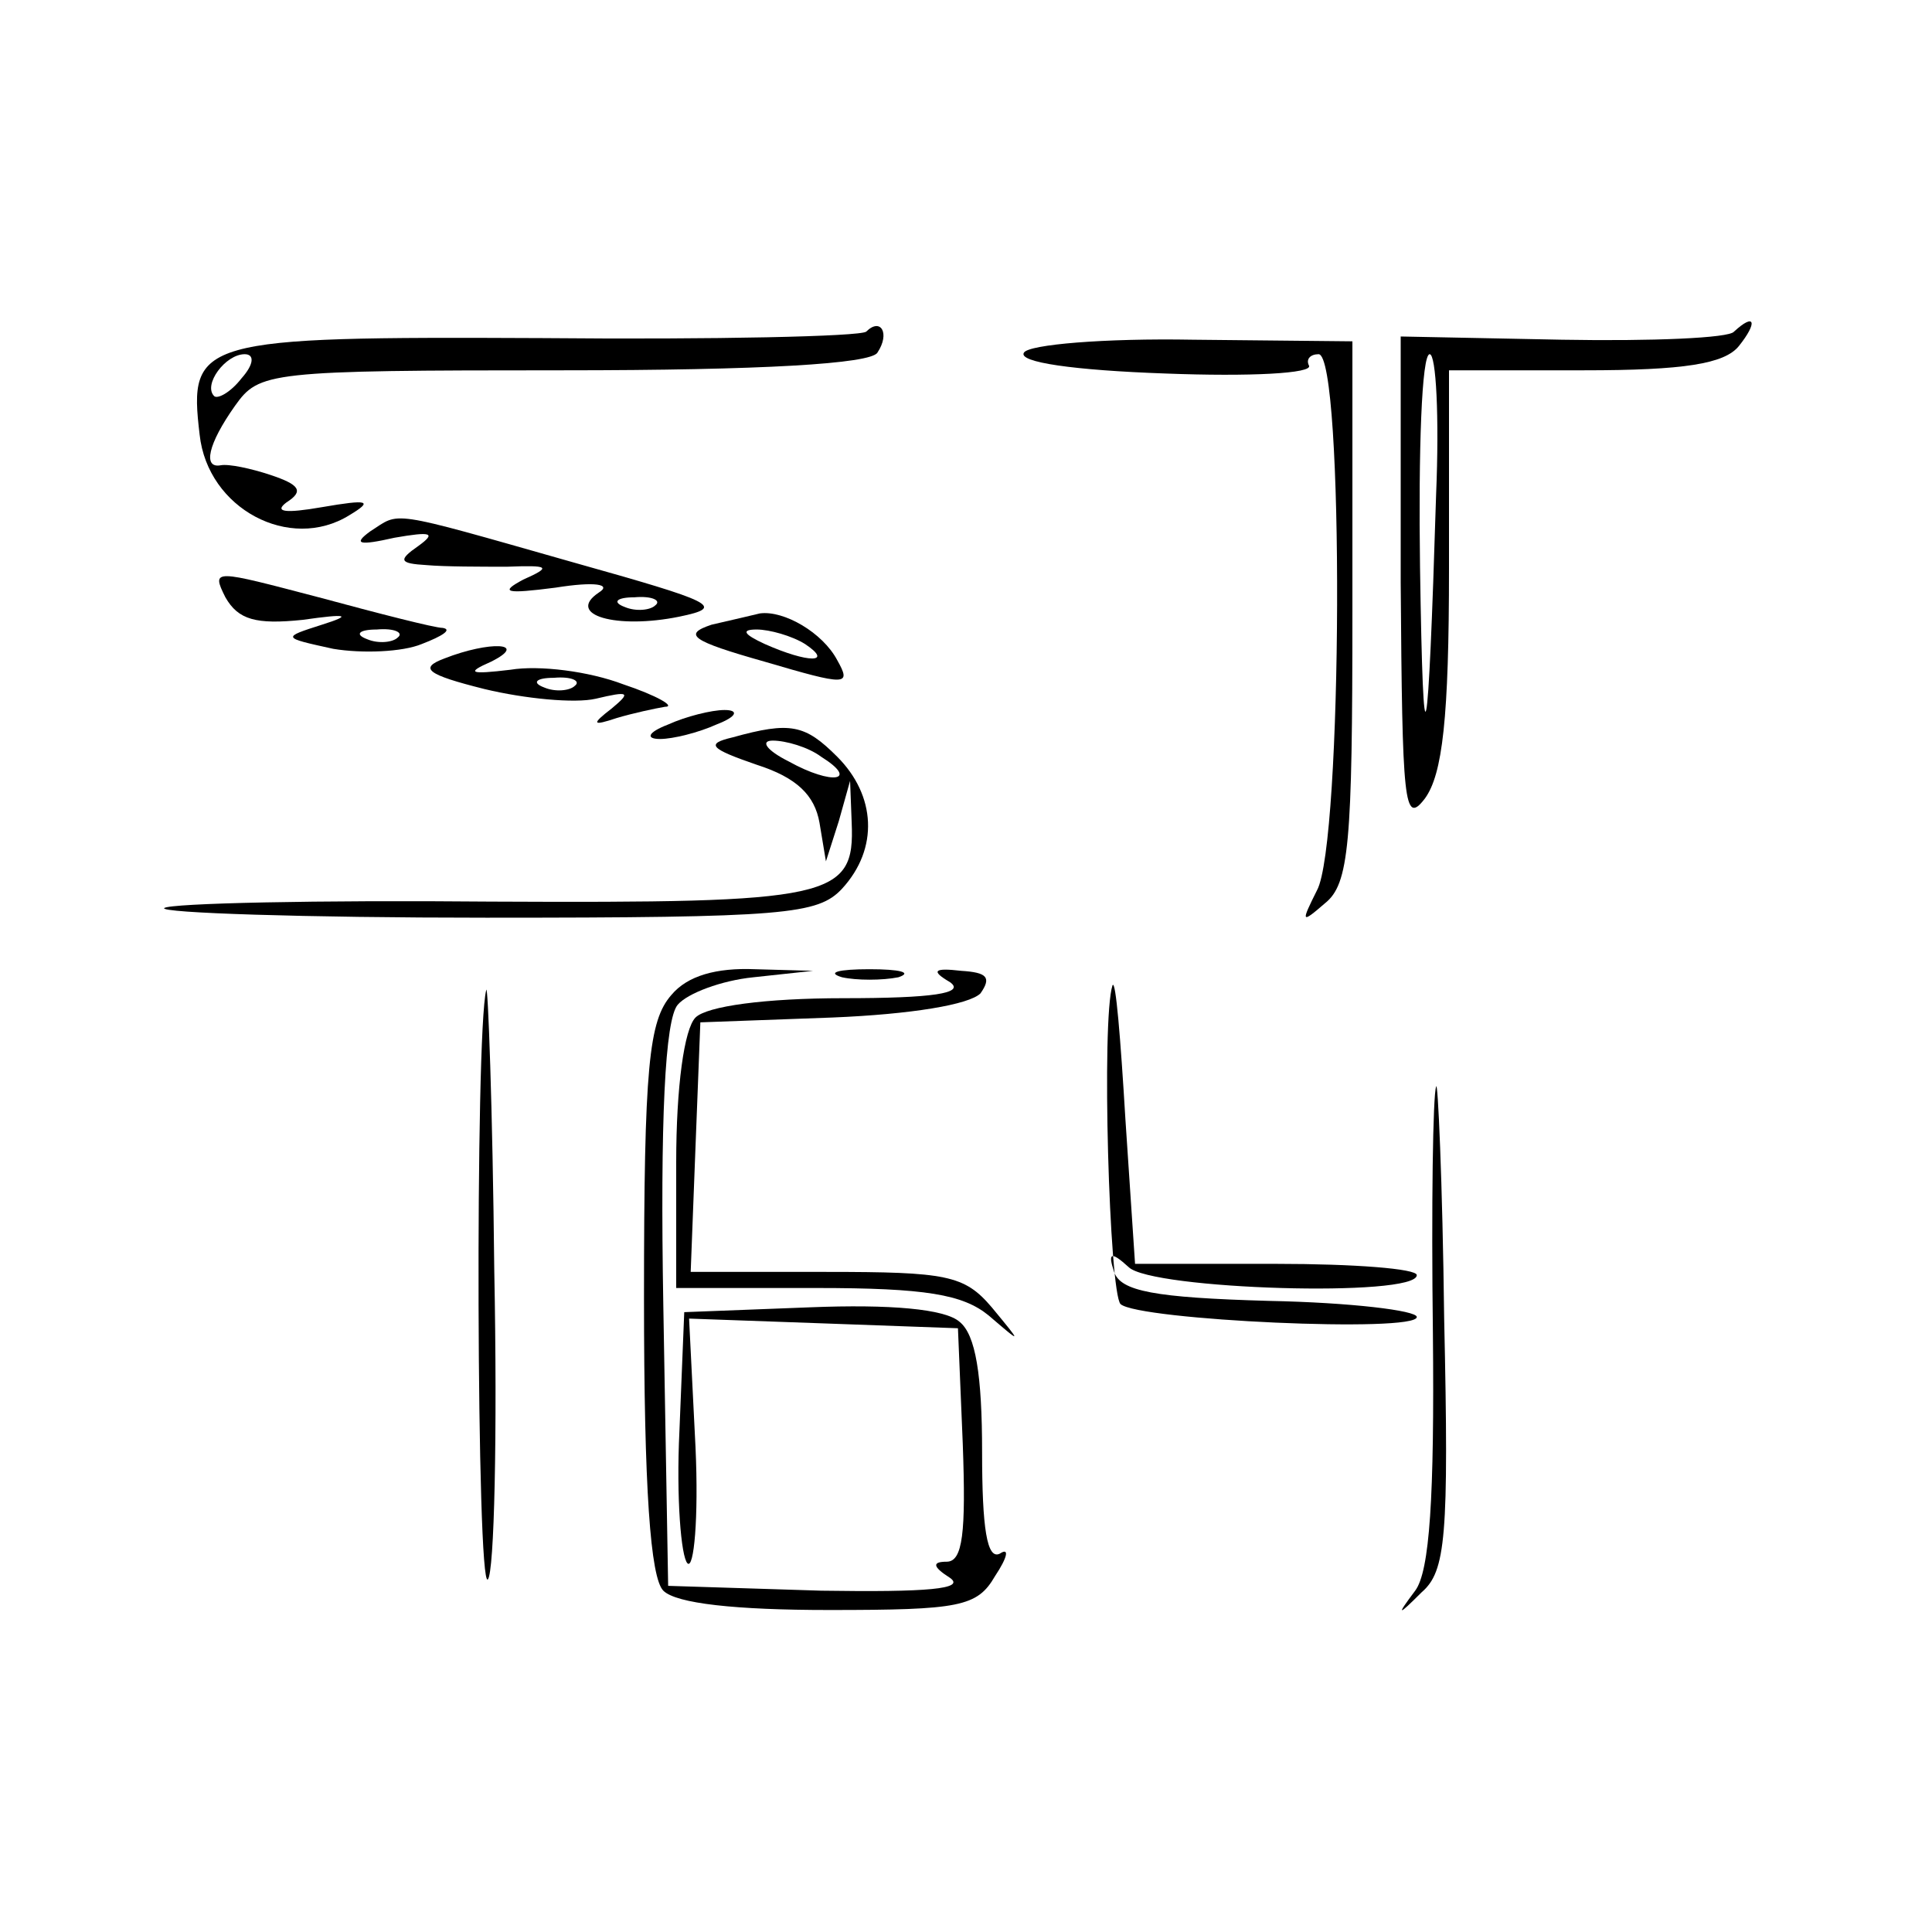
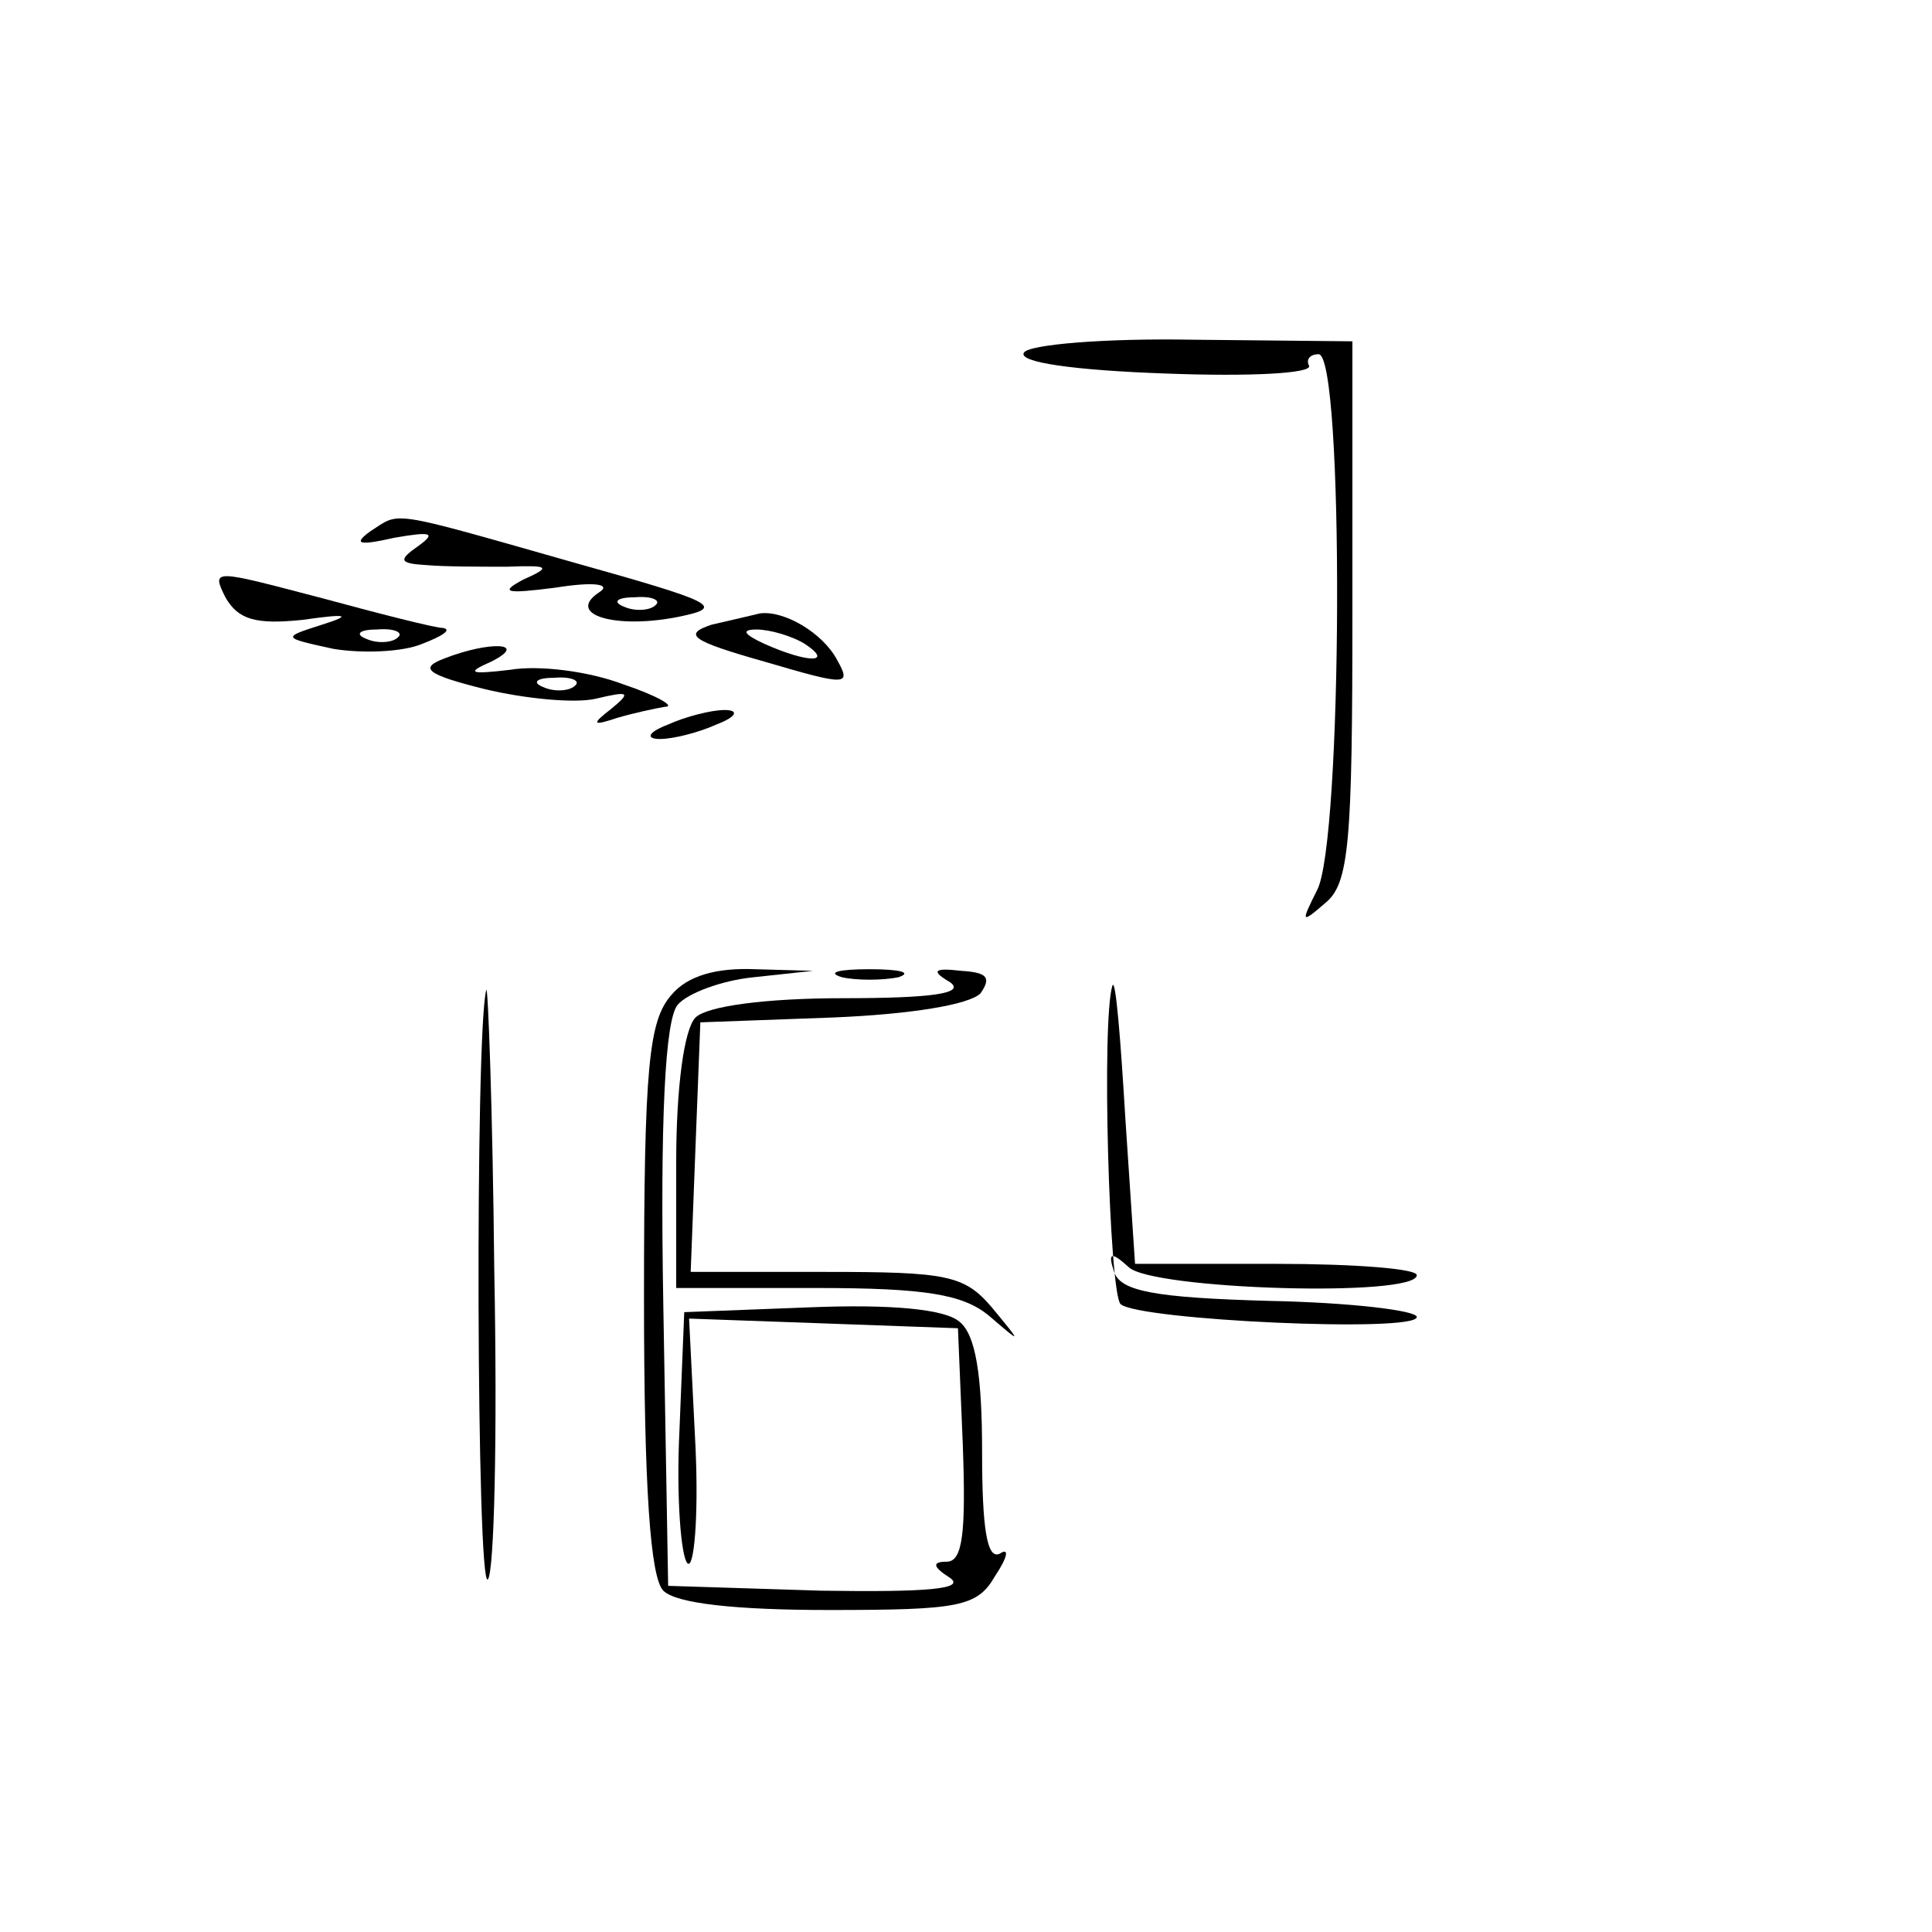
<svg xmlns="http://www.w3.org/2000/svg" version="1.0" width="120pt" height="120pt" viewBox="0 0 120 120" preserveAspectRatio="xMidYMid meet">
  <g transform="translate(0,120) scale(0.1,-0.1)" fill="#000000" stroke="none">
-     <path d="M538 994 c-4 -3 -94 -5 -201 -4 -214 1 -220 -1 -213 -60 5 -46 56 -73 93 -50 15 9 12 10 -17 5 -23 -4 -30 -3 -22 3 11 7 8 11 -10 17 -12 4 -26 7 -31 6 -11 -2 -8 13 9 37 15 21 20 22 204 22 123 0 191 4 195 11 8 12 2 22 -7 13z m-388 -29 c-7 -9 -15 -13 -17 -11 -7 7 7 26 19 26 6 0 6 -6 -2 -15z" />
-     <path d="M1077 994 c-3 -4 -51 -6 -107 -5 l-100 2 0 -153 c1 -137 2 -151 15 -134 11 15 15 50 15 143 l0 123 84 0 c62 0 87 4 96 15 12 15 10 21 -3 9z m-185 -101 c-5 -163 -8 -179 -10 -45 -1 72 1 132 6 132 4 0 6 -39 4 -87z" />
    <path d="M636 981 c-4 -6 31 -11 88 -13 52 -2 92 0 89 5 -2 4 1 7 6 7 16 0 15 -304 -1 -333 -10 -20 -10 -21 5 -8 15 12 17 37 17 181 l0 168 -99 1 c-55 1 -102 -3 -105 -8z" />
    <path d="M230 870 c-11 -8 -7 -9 15 -4 23 4 26 3 15 -5 -13 -9 -12 -11 5 -12 11 -1 34 -1 50 -1 26 1 28 0 10 -8 -15 -8 -11 -9 20 -5 25 4 35 2 27 -3 -21 -14 11 -23 50 -15 29 6 22 9 -67 34 -116 33 -106 31 -125 19z m177 -46 c-3 -3 -12 -4 -19 -1 -8 3 -5 6 6 6 11 1 17 -2 13 -5z" />
    <path d="M140 829 c8 -14 19 -17 48 -14 28 4 31 3 12 -3 -25 -8 -25 -8 7 -15 18 -3 43 -2 55 3 13 5 19 9 13 10 -5 0 -40 9 -77 19 -65 17 -67 18 -58 0z m107 -25 c-3 -3 -12 -4 -19 -1 -8 3 -5 6 6 6 11 1 17 -2 13 -5z" />
    <path d="M442 812 c-18 -6 -13 -10 33 -23 51 -15 54 -15 45 1 -9 17 -33 31 -48 29 -4 -1 -17 -4 -30 -7z m58 -12 c18 -12 2 -12 -25 0 -13 6 -15 9 -5 9 8 0 22 -4 30 -9z" />
    <path d="M276 791 c-16 -6 -11 -10 25 -19 25 -6 56 -9 69 -6 21 5 22 4 10 -6 -13 -10 -12 -11 3 -6 10 3 24 6 30 7 7 0 -5 7 -26 14 -21 8 -52 12 -70 9 -25 -3 -28 -2 -12 5 24 12 -1 13 -29 2z m81 -17 c-3 -3 -12 -4 -19 -1 -8 3 -5 6 6 6 11 1 17 -2 13 -5z" />
    <path d="M415 750 c-13 -5 -14 -9 -5 -9 8 0 24 4 35 9 13 5 14 9 5 9 -8 0 -24 -4 -35 -9z" />
-     <path d="M455 742 c-17 -4 -14 -7 15 -17 25 -8 36 -19 39 -36 l4 -24 8 25 7 25 1 -26 c2 -47 -12 -50 -224 -49 -108 1 -199 -1 -203 -4 -3 -3 87 -6 200 -6 186 0 206 2 221 18 23 25 21 58 -3 82 -20 20 -29 22 -65 12z m55 -12 c24 -15 7 -18 -20 -3 -14 7 -18 13 -10 13 8 0 22 -4 30 -10z" />
    <path d="M417 582 c-14 -16 -17 -44 -17 -188 0 -119 4 -174 12 -182 8 -8 45 -12 103 -12 81 0 92 2 103 21 8 12 9 18 3 14 -8 -4 -11 16 -11 63 0 48 -4 73 -14 81 -9 8 -43 11 -93 9 l-78 -3 -3 -74 c-2 -41 1 -78 5 -82 4 -4 7 28 5 72 l-4 80 84 -3 83 -3 3 -72 c2 -55 0 -73 -10 -73 -9 0 -9 -3 2 -10 10 -7 -14 -9 -80 -8 l-95 3 -3 174 c-2 115 1 178 9 187 6 7 27 15 47 17 l37 4 -36 1 c-24 1 -42 -4 -52 -16z" />
    <path d="M523 593 c9 -2 25 -2 35 0 9 3 1 5 -18 5 -19 0 -27 -2 -17 -5z" />
    <path d="M590 590 c10 -7 -11 -10 -66 -10 -49 0 -85 -5 -92 -12 -7 -7 -12 -43 -12 -90 l0 -78 87 0 c68 0 91 -4 107 -17 21 -18 21 -18 2 5 -17 20 -28 22 -103 22 l-84 0 3 78 3 77 82 3 c49 2 85 8 92 15 7 10 4 13 -12 14 -17 2 -19 0 -7 -7z" />
    <path d="M302 585 c-7 -27 -6 -373 1 -366 4 4 6 90 4 192 -1 101 -4 180 -5 174z" />
    <path d="M691 588 c-7 -21 -2 -191 5 -198 11 -10 184 -18 184 -8 0 4 -41 9 -92 10 -71 2 -92 6 -96 18 -4 12 -2 13 9 3 14 -14 179 -19 179 -5 0 4 -39 7 -87 7 l-88 0 -6 90 c-3 50 -6 87 -8 83z" />
-     <path d="M892 525 c-2 -5 -3 -74 -2 -153 1 -102 -2 -148 -11 -160 -12 -16 -11 -16 4 -1 15 13 17 34 14 170 -1 85 -4 150 -5 144z" />
  </g>
</svg>